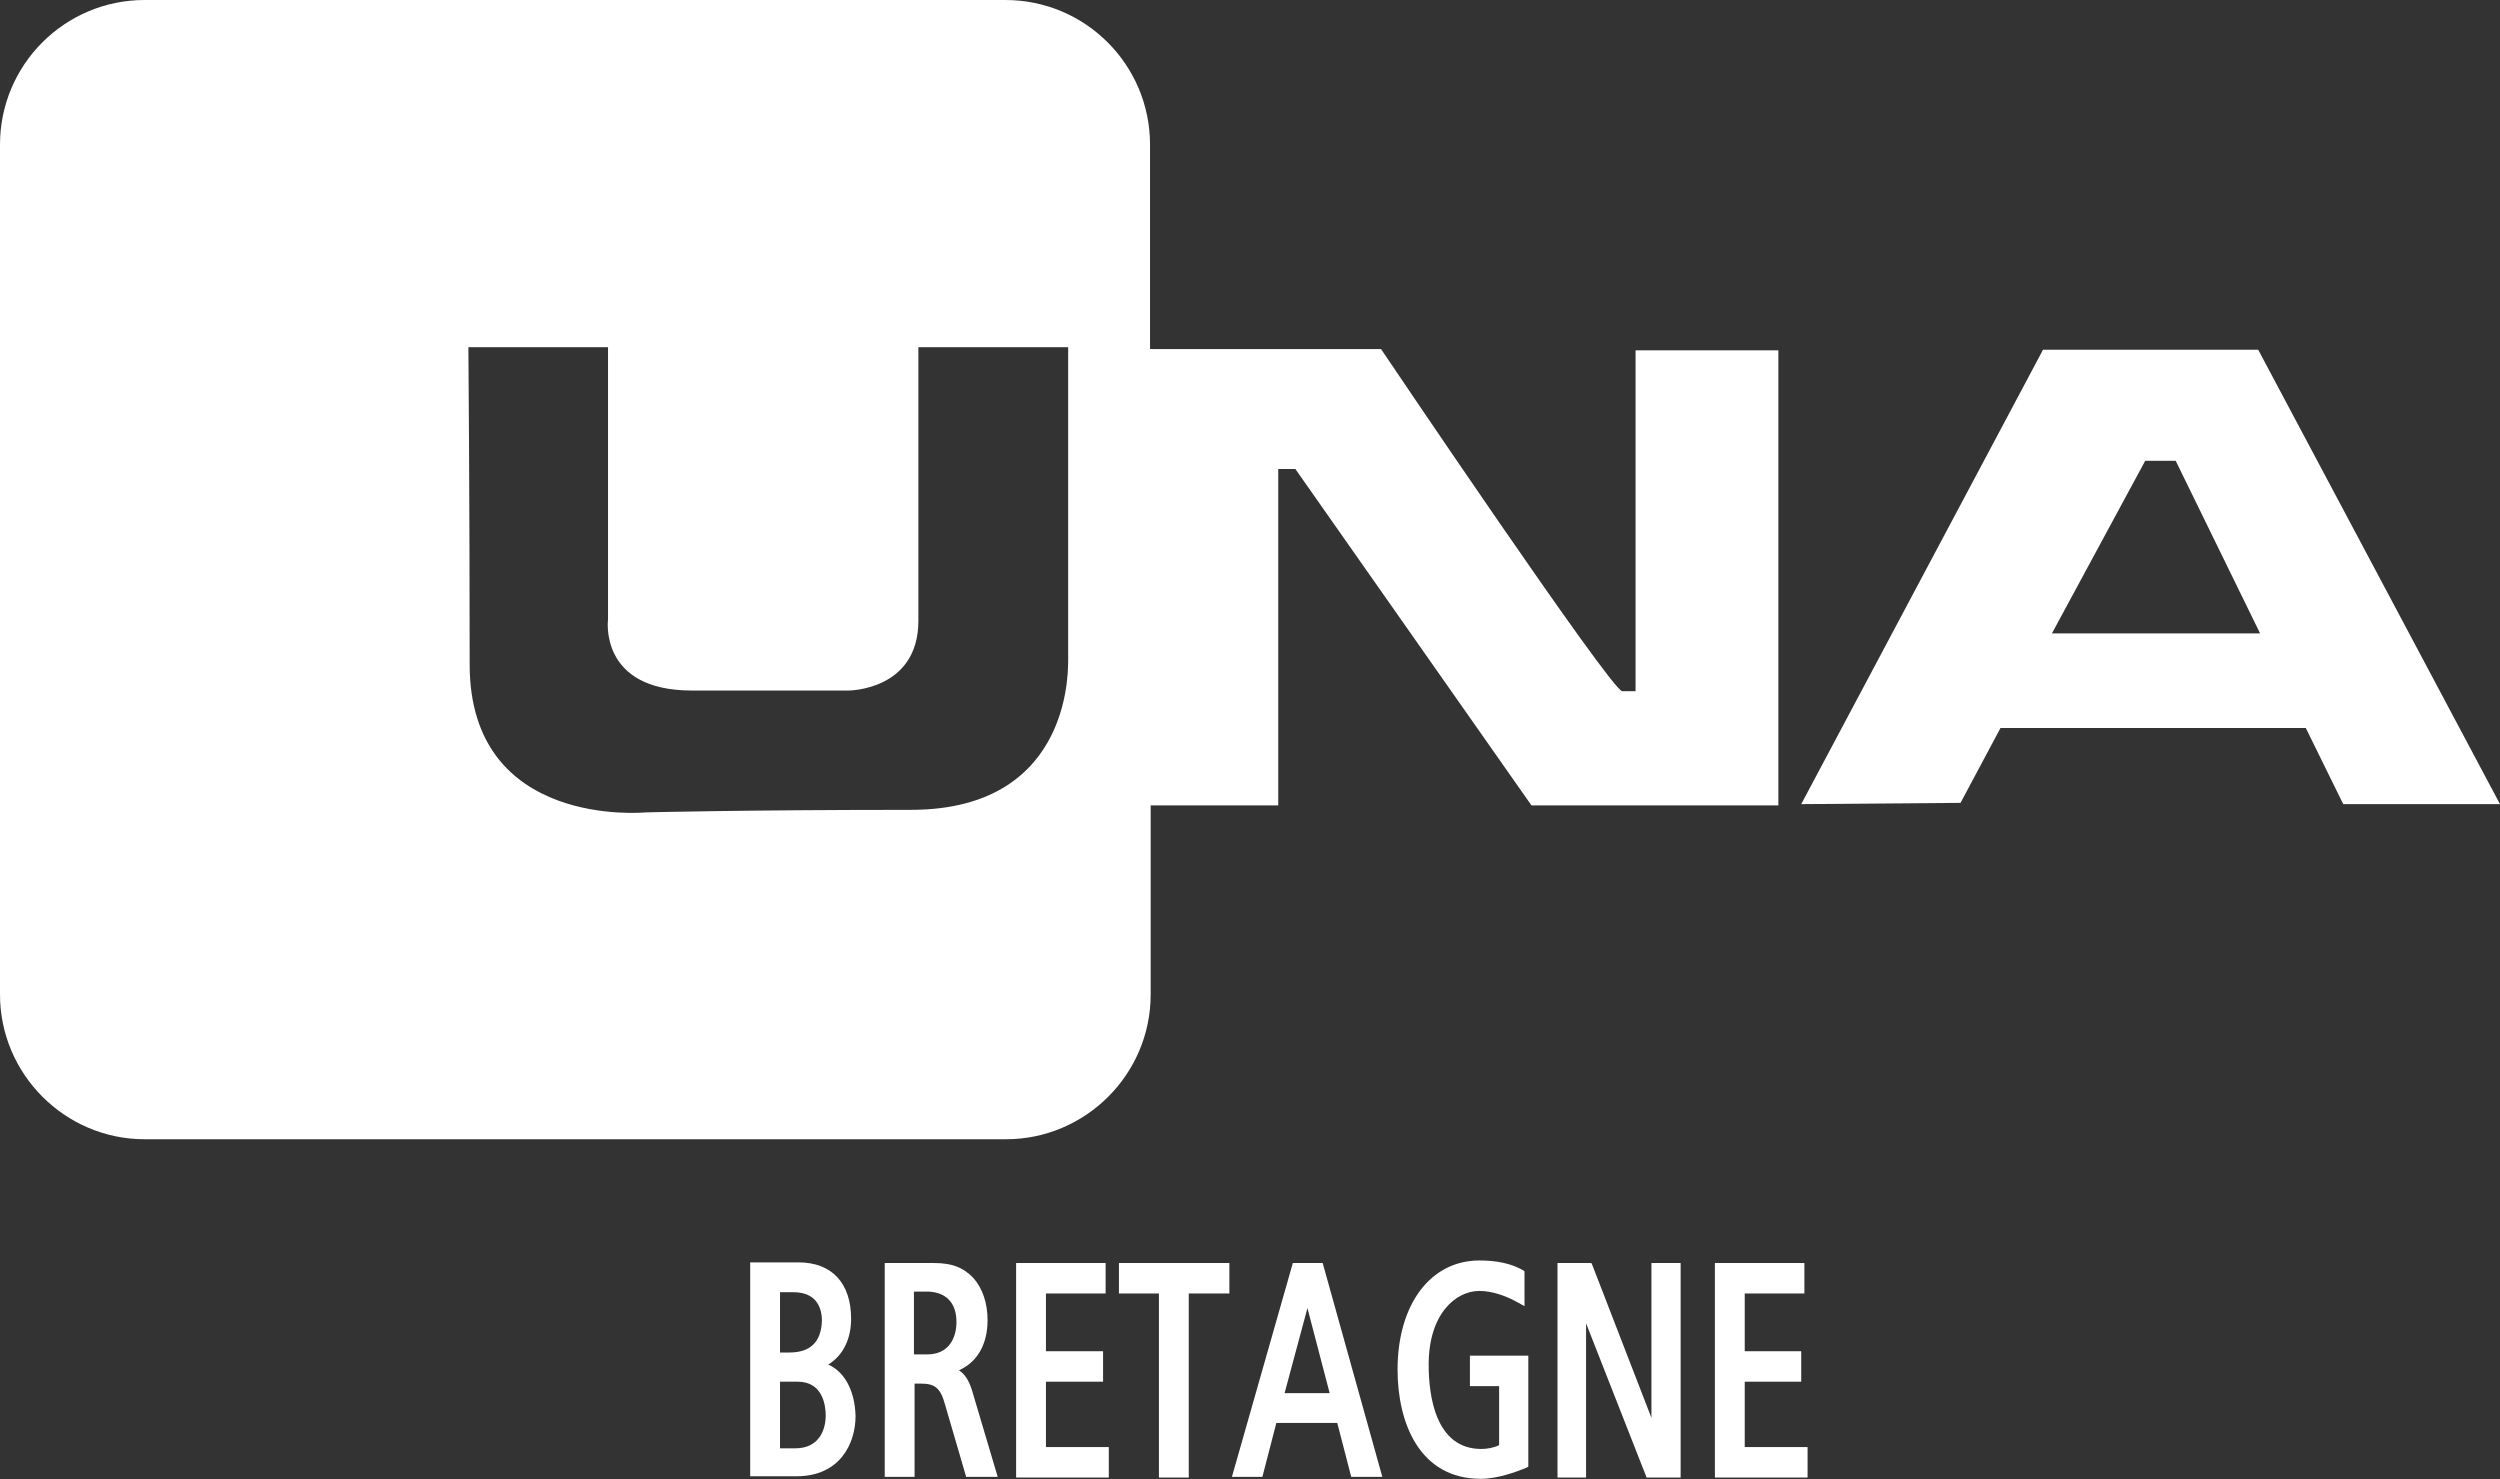
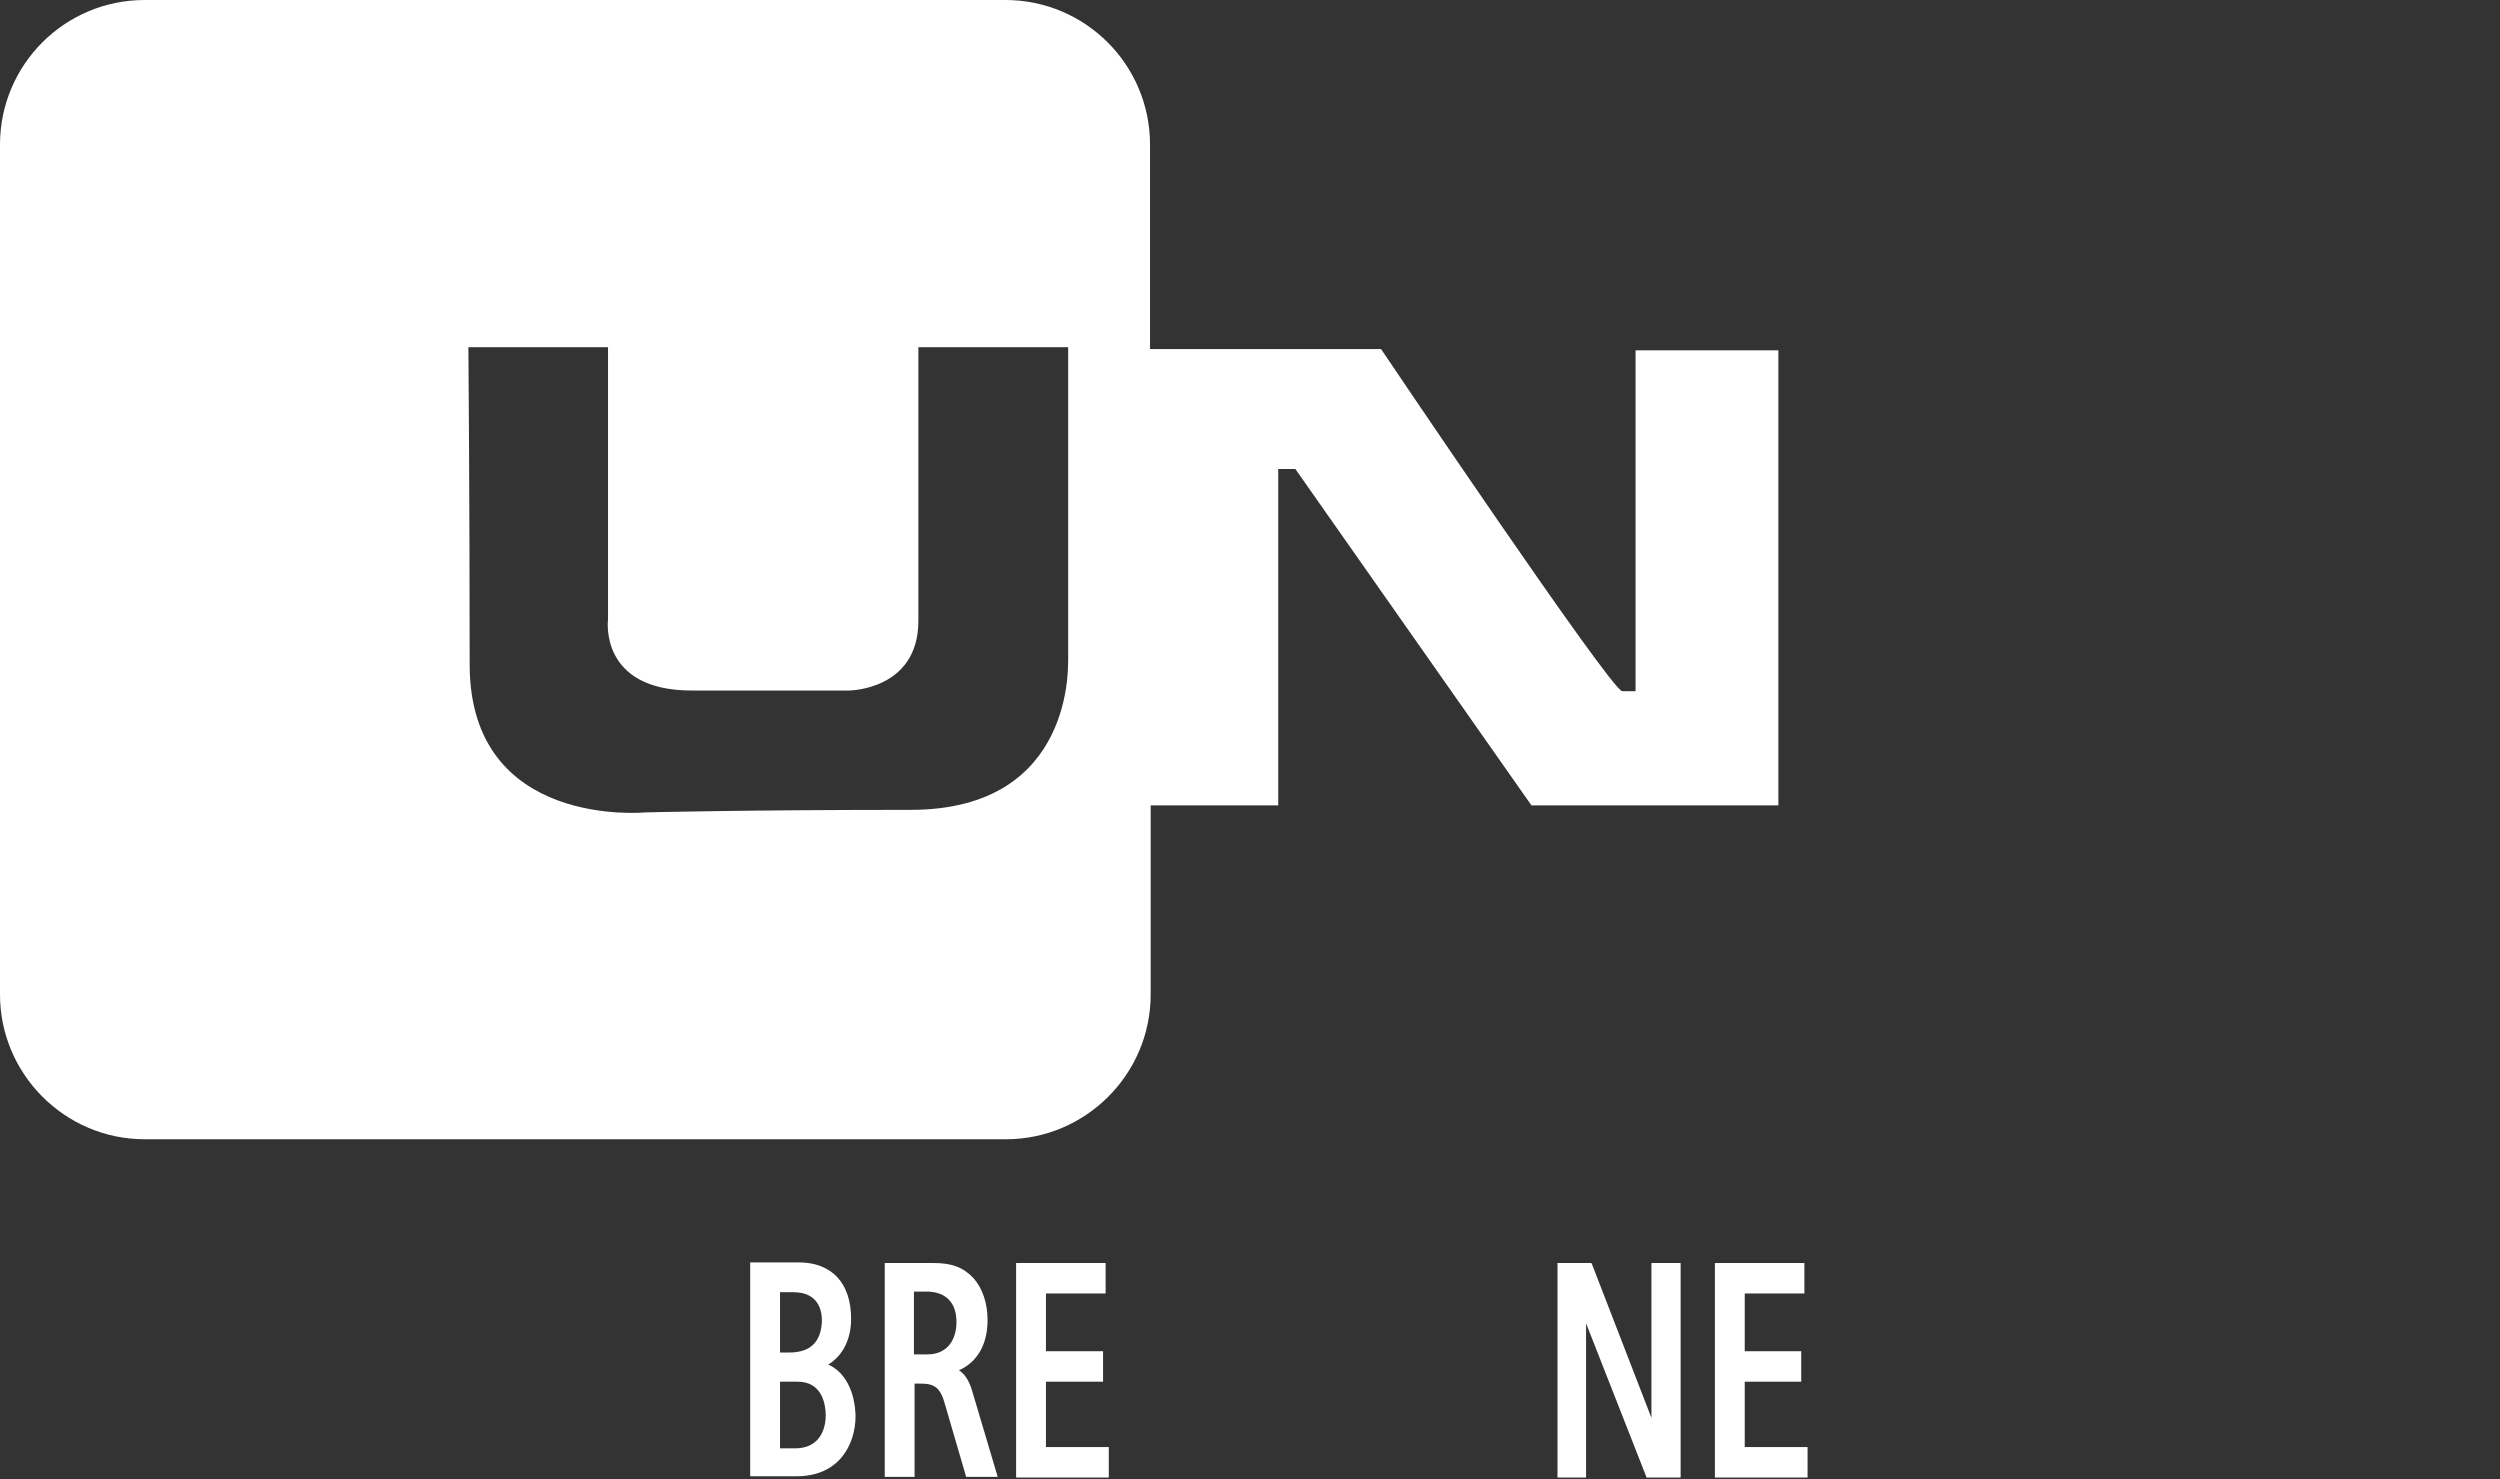
<svg xmlns="http://www.w3.org/2000/svg" id="Calque_1" x="0px" y="0px" viewBox="0 0 393.9 233.1" style="enable-background:new 0 0 393.9 233.1;" xml:space="preserve">
  <rect x="0" y="0" width="393.9" height="233.1" fill="#333333" stroke="none" />
  <style type="text/css">
	.st0{fill:#FFFFFF;}
	.st1{fill:#A1C517;}
	.st2{fill:#0085CC;}
	.st3{fill:#FF9900;}
	.st4{fill:#EA603D;}
	.st5{fill:#F7BA98;}
	.st6{fill:#1B4765;}
	.st7{fill:#383641;}
	.st8{fill:#EAD2B9;}
	.st9{fill:#DFC6AD;}
	.st10{fill:#CD7E10;}
	.st11{fill:#C42735;}
	.st12{fill:#E54155;}
	.st13{fill:#B3233E;}
	.st14{opacity:0.51;}
	.st15{clip-path:url(#SVGID_2_);fill:#E7E8EA;}
	.st16{fill:#F6A300;}
	.st17{fill:#E79300;}
	.st18{fill:#26526F;}
	.st19{fill:none;stroke:#373640;stroke-width:0.489;stroke-linecap:round;stroke-linejoin:round;stroke-miterlimit:10;}
	.st20{fill:#2C536D;}
	.st21{fill:#F4A479;}
	.st22{fill:#5A8AAD;}
	.st23{fill:#F9D4D7;}
	.st24{fill:#E7E8EA;}
	.st25{fill:none;stroke:#F4A479;stroke-width:0.404;stroke-linecap:round;stroke-linejoin:round;stroke-miterlimit:10;}
	.st26{fill:none;stroke:#26526F;stroke-width:0.467;stroke-linecap:round;stroke-linejoin:round;stroke-miterlimit:10;}
	.st27{fill:none;stroke:#9E9D9D;stroke-width:0.683;stroke-linecap:round;stroke-linejoin:round;stroke-miterlimit:10;}
	.st28{fill:#6A9CBA;}
	.st29{fill:#ED734D;}
	.st30{fill:#EF816C;}
	.st31{fill:#B2AFAB;}
	.st32{fill:#C94217;}
	.st33{fill:#EF836E;}
	.st34{fill:#00A879;}
	.st35{fill:#009263;}
	.st36{fill:#008556;}
	.st37{fill:#006C43;}
	.st38{fill:#C0A086;}
	.st39{fill:#B1602F;}
	.st40{fill:#1F355B;}
	.st41{fill:#DCBFA4;}
	.st42{fill:#CDAC91;}
	.st43{fill:#7A3A13;}
	.st44{fill:none;stroke:#F4A479;stroke-width:0.43;stroke-linecap:round;stroke-linejoin:round;stroke-miterlimit:10;}
	.st45{fill:none;stroke:#26526F;stroke-width:0.43;stroke-linecap:round;stroke-linejoin:round;stroke-miterlimit:10;}
	.st46{fill:none;stroke:#7A3A13;stroke-width:0.681;stroke-linecap:round;stroke-linejoin:round;stroke-miterlimit:10;}
	.st47{opacity:0.55;}
	.st48{clip-path:url(#SVGID_4_);fill:#FFFFFF;}
	.st49{clip-path:url(#SVGID_4_);fill:none;stroke:#949699;stroke-width:2.367;stroke-miterlimit:10;}
	.st50{clip-path:url(#SVGID_4_);fill:none;stroke:#B7BCBD;stroke-width:0.592;stroke-miterlimit:10;}
	.st51{opacity:0.48;clip-path:url(#SVGID_4_);}
	.st52{clip-path:url(#SVGID_6_);fill:none;stroke:#B7BCBD;stroke-width:0.592;stroke-miterlimit:10;}
	.st53{opacity:0.47;clip-path:url(#SVGID_4_);}
	.st54{clip-path:url(#SVGID_8_);fill:none;stroke:#B7BCBD;stroke-width:0.592;stroke-miterlimit:10;}
	.st55{clip-path:url(#SVGID_4_);fill:#315874;}
	.st56{clip-path:url(#SVGID_4_);fill:none;stroke:#315874;stroke-width:1.184;stroke-miterlimit:10;}
	.st57{fill:none;stroke:#B7BCBD;stroke-width:1.826;stroke-miterlimit:10;}
	.st58{fill:#315874;}
	.st59{fill:#212C37;}
	.st60{fill:none;stroke:#201A1B;stroke-width:1.184;stroke-miterlimit:10;}
	.st61{fill:none;stroke:#315874;stroke-width:3.551;stroke-linecap:round;stroke-miterlimit:10;}
	.st62{fill:#EA5C6E;}
	.st63{fill:#E15817;}
	.st64{fill:#DB4C66;}
	.st65{fill:#C33658;}
	.st66{fill:#EB6379;}
	.st67{fill:#78C5C2;}
	.st68{opacity:0.7;}
	.st69{clip-path:url(#SVGID_10_);fill:#FFFFFF;}
	.st70{clip-path:url(#SVGID_10_);fill:none;stroke:#949699;stroke-width:2.367;stroke-miterlimit:10;}
	.st71{fill:none;stroke:#949699;stroke-width:2.367;stroke-miterlimit:10;}
	.st72{fill:none;stroke:#B7BCBD;stroke-width:0.592;stroke-miterlimit:10;}
	.st73{opacity:0.48;}
	.st74{clip-path:url(#SVGID_12_);fill:none;stroke:#B7BCBD;stroke-width:0.592;stroke-miterlimit:10;}
	.st75{opacity:0.47;}
	.st76{clip-path:url(#SVGID_14_);fill:none;stroke:#B7BCBD;stroke-width:0.592;stroke-miterlimit:10;}
	.st77{fill:none;stroke:#315874;stroke-width:1.184;stroke-miterlimit:10;}
	.st78{fill:none;stroke:#201A1B;stroke-width:1.776;stroke-linecap:round;stroke-miterlimit:10;}
	.st79{fill:none;stroke:#201A1B;stroke-width:3.551;stroke-linecap:round;stroke-miterlimit:10;}
	.st80{fill:none;stroke:#F4A479;stroke-width:0.444;stroke-linecap:round;stroke-linejoin:round;stroke-miterlimit:10;}
	.st81{fill:none;stroke:#26526F;stroke-width:0.444;stroke-linecap:round;stroke-linejoin:round;stroke-miterlimit:10;}
	.st82{fill:none;stroke:#EEEDED;stroke-width:0.592;stroke-linecap:round;stroke-linejoin:round;stroke-miterlimit:10;}
	.st83{fill:#ED748E;}
	.st84{fill:#EE809C;}
	.st85{fill:none;stroke:#DCBFA4;stroke-width:0.649;stroke-miterlimit:10;}
	.st86{clip-path:url(#SVGID_16_);}
	.st87{clip-path:url(#SVGID_20_);}
	.st88{clip-path:url(#SVGID_24_);}
	.st89{clip-path:url(#SVGID_28_);}
	.st90{clip-path:url(#SVGID_32_);}
	.st91{clip-path:url(#SVGID_36_);}
	.st92{clip-path:url(#SVGID_40_);}
	.st93{clip-path:url(#SVGID_44_);}
	.st94{clip-path:url(#SVGID_48_);}
	.st95{clip-path:url(#SVGID_52_);}
	.st96{clip-path:url(#SVGID_56_);}
	.st97{clip-path:url(#SVGID_60_);}
	.st98{clip-path:url(#SVGID_64_);}
	.st99{clip-path:url(#SVGID_68_);}
	.st100{clip-path:url(#SVGID_72_);}
	.st101{clip-path:url(#SVGID_76_);}
	.st102{fill:#F4ADB0;}
	.st103{fill:#F9D5D9;}
	.st104{fill:#C3AA9C;}
	.st105{fill:#A78C7F;}
	.st106{fill:#987C70;}
	.st107{fill:#DF9001;}
	.st108{fill:#234D6A;}
	.st109{fill:none;stroke:#26526F;stroke-width:0.494;stroke-linecap:round;stroke-linejoin:round;stroke-miterlimit:10;}
	.st110{fill:none;stroke:#ED996A;stroke-width:0.443;stroke-linecap:round;stroke-linejoin:round;stroke-miterlimit:10;}
	.st111{fill:#885A22;}
	.st112{fill:#3E6484;}
	.st113{fill:#C7C6C7;}
	.st114{fill:#EEEDED;}
	.st115{fill:#EB6534;}
	.st116{fill:#4DAFA4;}
	.st117{fill:#74736B;}
	.st118{fill:#8F8D87;}
	.st119{fill:#C52944;}
	.st120{fill:none;stroke:#F4A479;stroke-width:0.443;stroke-linecap:round;stroke-linejoin:round;stroke-miterlimit:10;}
	.st121{fill:none;stroke:#B1602F;stroke-width:0.443;stroke-linecap:round;stroke-linejoin:round;stroke-miterlimit:10;}
	.st122{fill:none;stroke:#9E9D9D;stroke-width:0.749;stroke-linecap:round;stroke-linejoin:round;stroke-miterlimit:10;}
	.st123{fill:none;stroke:#26526F;stroke-width:0.512;stroke-linecap:round;stroke-linejoin:round;stroke-miterlimit:10;}
	.st124{fill:none;stroke:#26526F;stroke-width:0.505;stroke-linecap:round;stroke-linejoin:round;stroke-miterlimit:10;}
	.st125{fill:#A9A8BB;}
	.st126{fill:#C6C6D4;}
	.st127{opacity:0.42;}
	.st128{clip-path:url(#SVGID_80_);fill:#5A8AAD;}
	.st129{opacity:0.62;}
	.st130{clip-path:url(#SVGID_82_);fill:#5A8AAD;}
	.st131{fill:#E94D6A;}
	.st132{fill:#EB6585;}
	.st133{fill:#005C2C;}
	.st134{fill:#009549;}
	.st135{fill:#006A35;}
	.st136{fill:#76B243;}
	.st137{fill:#EE8084;}
	.st138{fill:#EC6F73;}
	.st139{fill:#3EB6AB;}
	.st140{fill:none;stroke:#9B503E;stroke-width:2.858;stroke-miterlimit:10;}
	.st141{fill:none;stroke:#9B503E;stroke-width:2.858;stroke-linecap:round;stroke-linejoin:round;stroke-miterlimit:10;}
	.st142{fill:#E76C4E;}
	.st143{fill:#9B503E;}
	.st144{fill:#FCCD76;}
	.st145{opacity:0.65;}
	.st146{clip-path:url(#SVGID_84_);fill:#F6A300;}
	.st147{fill:#E95829;}
	.st148{clip-path:url(#SVGID_86_);fill:#F6A300;}
	.st149{fill:none;stroke:#212C37;stroke-width:2.858;stroke-linecap:round;stroke-miterlimit:10;}
	.st150{fill:none;stroke:#F4A479;stroke-width:0.423;stroke-linecap:round;stroke-linejoin:round;stroke-miterlimit:10;}
	.st151{fill:none;stroke:#E4843F;stroke-width:0.423;stroke-linecap:round;stroke-linejoin:round;stroke-miterlimit:10;}
	.st152{fill:none;stroke:#727070;stroke-width:0.67;stroke-linecap:round;stroke-linejoin:round;stroke-miterlimit:10;}
	.st153{fill:none;stroke:#F4A479;stroke-width:0.451;stroke-linecap:round;stroke-linejoin:round;stroke-miterlimit:10;}
	.st154{fill:none;stroke:#26526F;stroke-width:0.451;stroke-linecap:round;stroke-linejoin:round;stroke-miterlimit:10;}
	.st155{fill:none;stroke:#E4843F;stroke-width:0.451;stroke-linecap:round;stroke-linejoin:round;stroke-miterlimit:10;}
	.st156{fill:none;stroke:#493D39;stroke-width:0.543;stroke-linecap:round;stroke-linejoin:round;stroke-miterlimit:10;}
	.st157{fill:#D9C799;}
	.st158{fill:#B69D7A;}
	.st159{fill:#C75844;}
	.st160{fill:#337D45;}
	.st161{fill:#145C2A;}
	.st162{fill:#4C925A;}
	.st163{fill:#68AB72;}
	.st164{fill:#619E6E;}
	.st165{fill:#88BD91;}
	.st166{fill:#2B6D39;}
	.st167{fill:#689466;}
</style>
  <g>
    <path class="st0" d="M130.5,215c2.3-1.4,3.6-4,3.6-7.2c0-5.6-3-8.9-8.3-8.9h-7.6v33.7h7.3c6.8,0,9.3-5.1,9.3-9.5   C134.7,219.3,133.2,216.2,130.5,215 M122.9,217.7h2.8c3.9,0,4.4,3.7,4.4,5.3c0,2.5-1.2,5.2-4.8,5.2h-2.4V217.7z M124.4,213.1h-1.5   v-9.5h2.1c3.9,0,4.5,2.8,4.5,4.5C129.4,211.4,127.7,213.1,124.4,213.1" />
    <path class="st0" d="M151.1,215.9c2.9-1.3,4.5-4.1,4.5-7.9c0-2.7-0.8-5-2.2-6.6c-1.6-1.7-3.4-2.4-6.3-2.4h-7.7v33.7h4.7V218h1   c2.2,0,3.1,0.7,3.8,3.3l3.3,11.3l0,0.1h5l-4.1-13.8C152.6,217.4,152,216.5,151.1,215.9 M150.7,208.3c0,2.5-1.2,5.1-4.6,5.1H144   v-9.9h2.2C149.1,203.6,150.7,205.3,150.7,208.3" />
    <polygon class="st0" points="164.8,217.7 173.8,217.7 173.8,212.9 164.8,212.9 164.8,203.8 174.2,203.8 174.2,199 160.1,199    160.1,232.8 174.7,232.8 174.7,228 164.8,228  " />
-     <polygon class="st0" points="176.3,203.8 182.6,203.8 182.6,232.8 187.3,232.8 187.3,203.8 193.7,203.8 193.7,199 176.3,199  " />
-     <path class="st0" d="M203.7,199l-9.6,33.7h4.8l2.2-8.5h9.6l2.2,8.5h4.9l-9.4-33.7H203.7z M209.5,219.5h-7.1l3.6-13.4L209.5,219.5z" />
-     <path class="st0" d="M231.6,218.4h4.6v9.3c-0.8,0.4-1.9,0.6-2.8,0.6c-7.2,0-8.3-8.3-8.3-13.3c0-7.9,4.2-11.6,8-11.6   c1.9,0,4.1,0.7,6.2,1.9l0.9,0.5v-5.5l-0.3-0.2c-1.8-1-4-1.5-6.8-1.5c-7.7,0-12.9,6.9-12.9,17.2c0,8.3,3.4,17.2,13.1,17.2   c2.7,0,5.6-1.1,7.1-1.7l0.4-0.2v-17.5h-9.2V218.4z" />
    <polygon class="st0" points="260.2,223.4 250.8,199.1 250.7,199 245.4,199 245.4,232.8 249.9,232.8 249.9,208.5 259.4,232.7    259.4,232.8 264.8,232.8 264.8,199 260.2,199  " />
    <polygon class="st0" points="274.9,228 274.9,217.7 283.8,217.7 283.8,212.9 274.9,212.9 274.9,203.8 284.3,203.8 284.3,199    270.2,199 270.2,232.8 284.8,232.8 284.8,228  " />
-     <path class="st0" d="M369.2,126.7h24.7l-38.1-71.6h-33.9l-38.1,71.6l25.1-0.2l6.3-11.8h48.1L369.2,126.7z M323.3,99.8L338,72.6h4.8   l13.3,27.2H323.3z" />
    <path class="st0" d="M257.7,55.2v53.7h-2.1c-1.7,0-38-53.9-38-53.9h-36.4V22.8C181.2,10.2,171,0,158.4,0H22.8C10.2,0,0,10.2,0,22.8   v133.9c0,12.5,10.2,22.8,22.8,22.8h135.7c12.5,0,22.8-10.2,22.8-22.8v-29.8h20.1v-53h2.7l37.2,53h38.9V55.2H257.7z M143.5,127.6   c-26.2,0-41.8,0.4-41.8,0.4S74,130.7,74,104.7s-0.2-50-0.2-50h22v42.9c0,0-1.5,11.2,13.2,11.2h24.7c0,0,11,0,11-11V54.7h23.6V104   C168.2,104,169.7,127.6,143.5,127.6" />
  </g>
</svg>